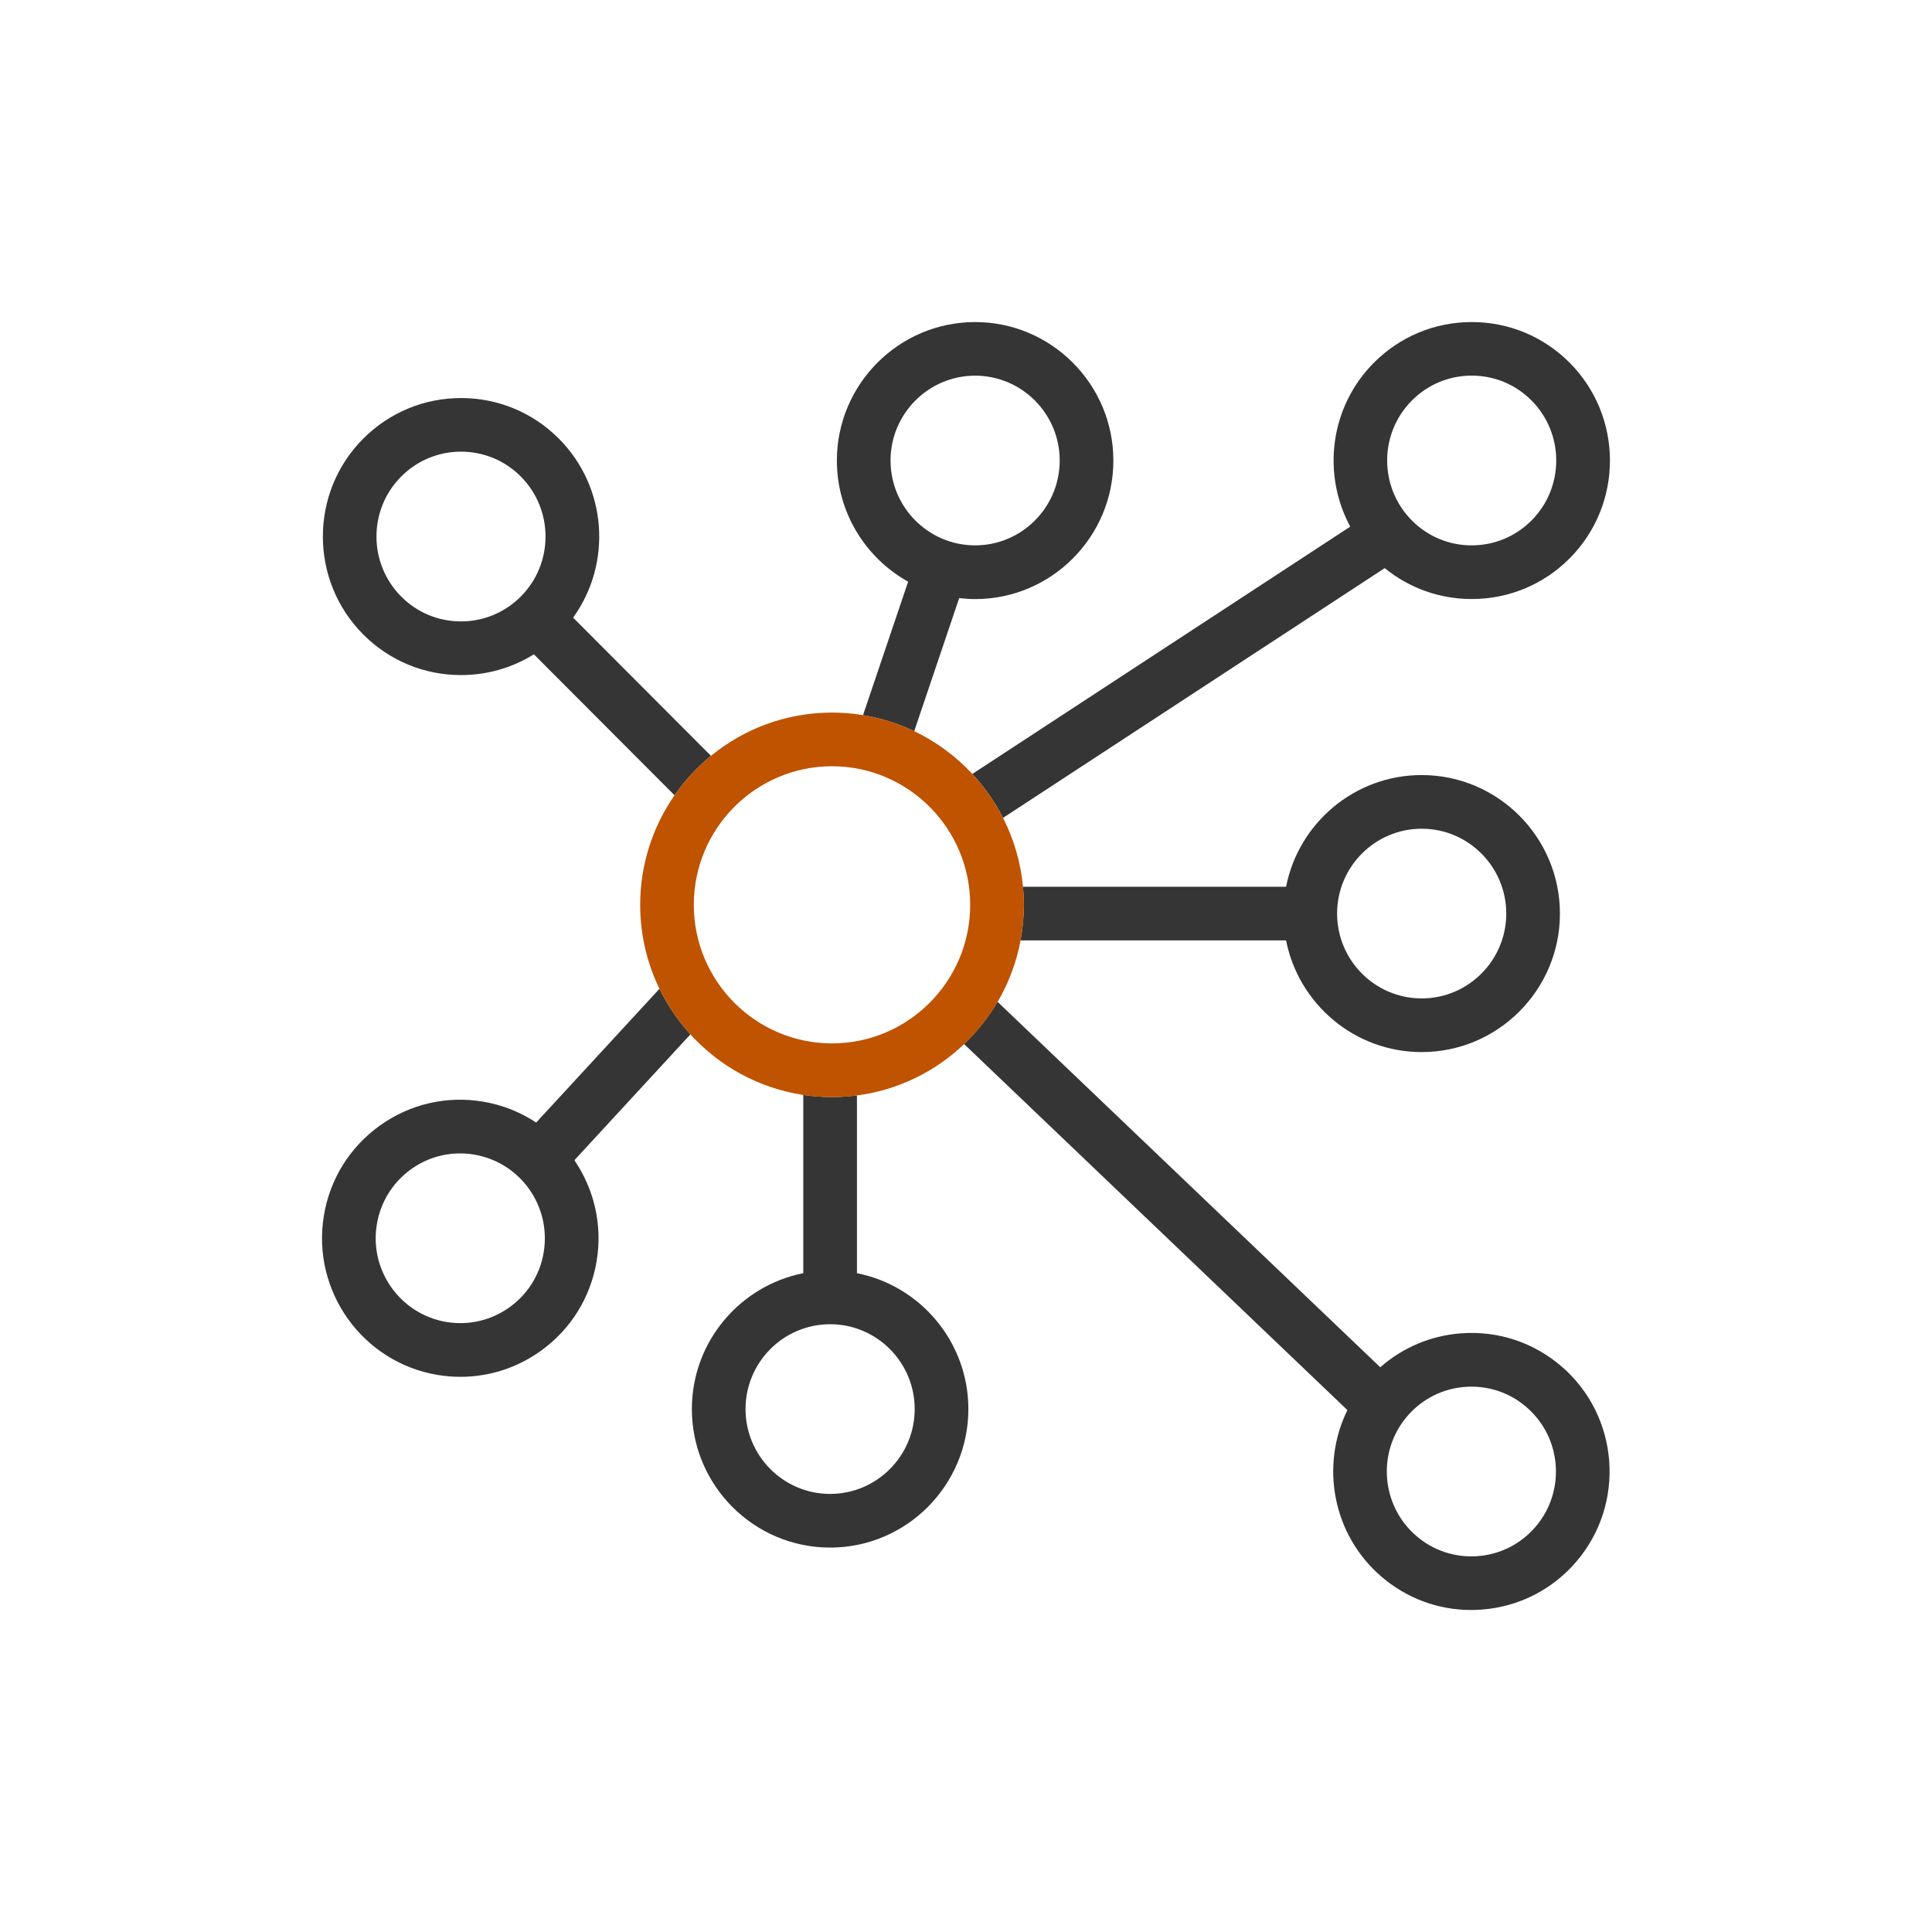
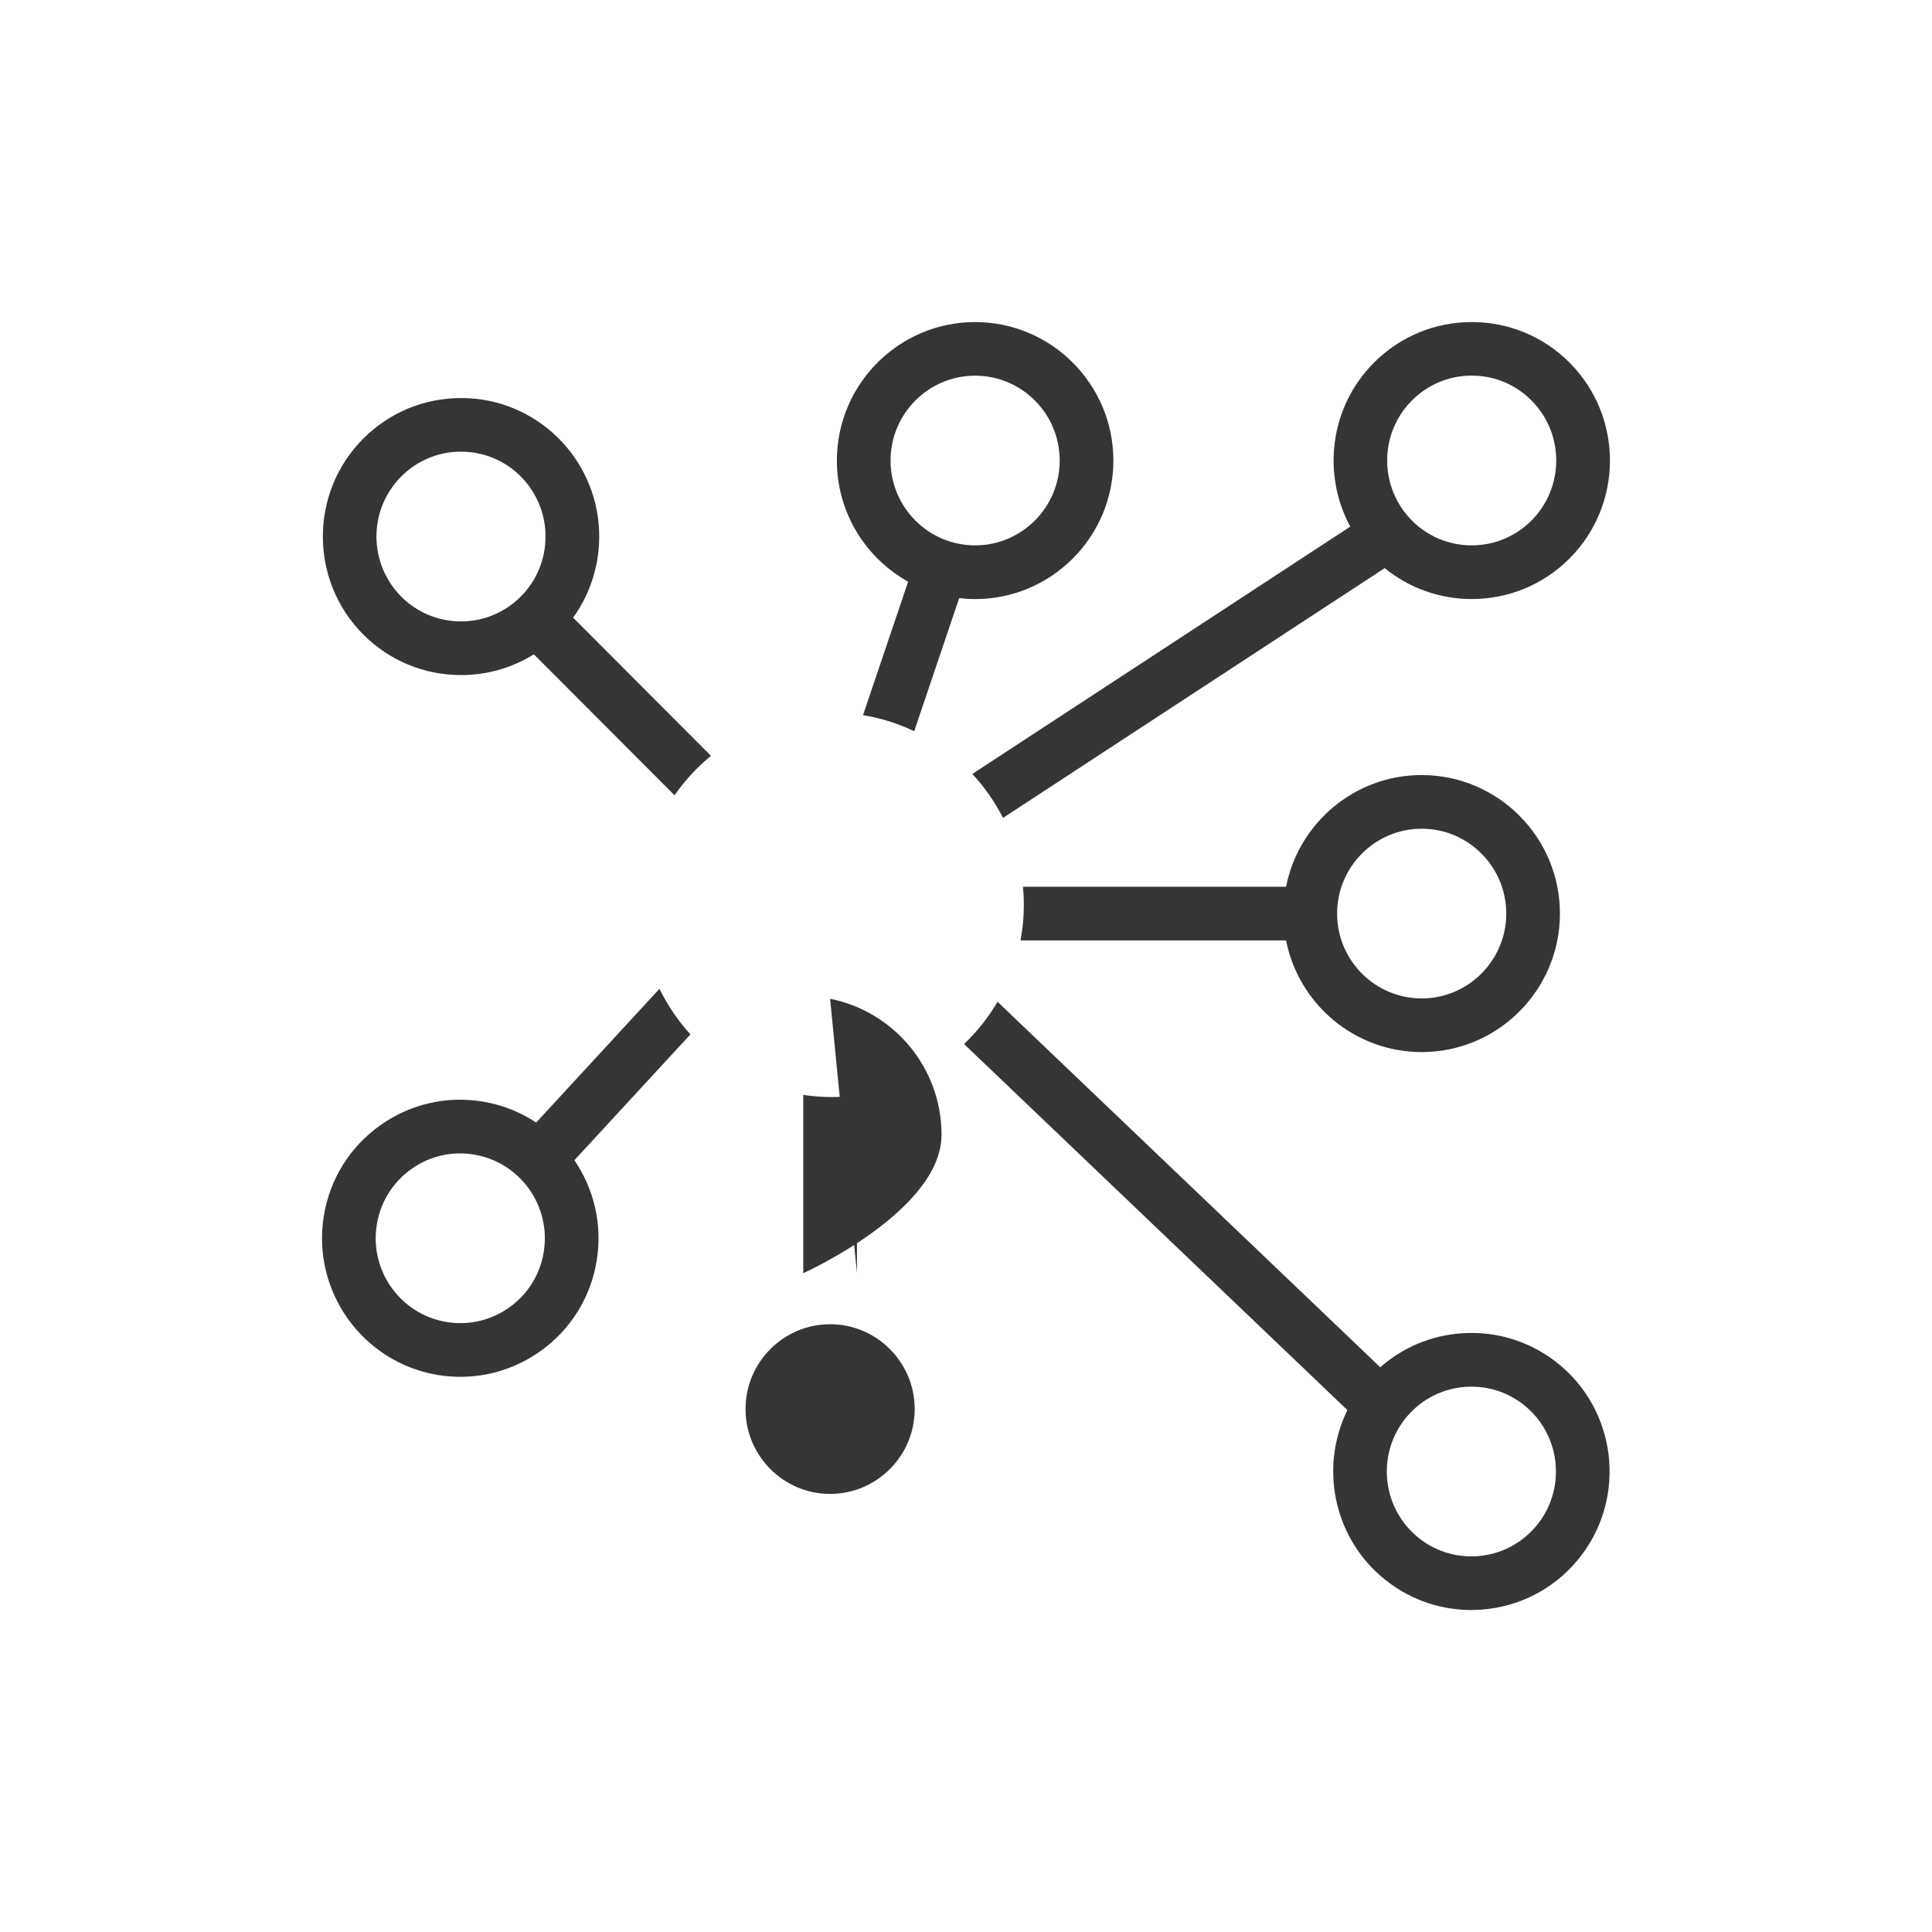
<svg xmlns="http://www.w3.org/2000/svg" id="Icon_-_Outlines_GOLD" viewBox="0 0 360 360">
  <defs>
    <style>.cls-1{fill:#bf5300;}.cls-2{fill:#353535;}</style>
  </defs>
  <path class="cls-2" d="m181.17,144.2c2.27,2.44,4.2,5.2,5.73,8.2l71.12-46.54c4.58,3.73,10.24,5.76,16.22,5.76,6.88,0,13.36-2.69,18.22-7.56,10.04-10.06,10.04-26.43,0-36.49-4.87-4.88-11.34-7.56-18.22-7.56s-13.35,2.69-18.22,7.56c-8.24,8.26-9.71,20.77-4.42,30.56l-70.42,46.08Zm81.92-69.58c2.98-2.98,6.93-4.63,11.14-4.63s8.17,1.64,11.14,4.63c6.15,6.17,6.15,16.2,0,22.37h0c-2.98,2.98-6.93,4.63-11.14,4.63s-8.17-1.64-11.14-4.63c-6.15-6.17-6.15-16.2,0-22.37Z" />
  <path class="cls-2" d="m122.88,184.25l-22.97,24.92c-2.92-1.93-6.26-3.29-9.93-3.9-6.79-1.13-13.61.46-19.21,4.47-5.59,4.01-9.3,9.97-10.42,16.77-2.32,14.04,7.19,27.36,21.2,29.69,1.43.24,2.85.35,4.27.35,5.33,0,10.52-1.66,14.94-4.83,5.6-4.01,9.3-9.97,10.42-16.77,1.13-6.82-.54-13.46-4.15-18.76l21.62-23.45c-2.31-2.53-4.25-5.39-5.77-8.5Zm-21.56,49.07c-.69,4.17-2.96,7.82-6.38,10.27-3.42,2.45-7.6,3.43-11.75,2.74-8.58-1.43-14.4-9.58-12.97-18.19.69-4.17,2.96-7.82,6.38-10.27,2.7-1.94,5.87-2.95,9.13-2.95.87,0,1.74.07,2.61.22,8.58,1.43,14.4,9.58,12.97,18.19Z" />
  <path class="cls-2" d="m169.22,108.38l-8.41,24.88c3.36.55,6.57,1.57,9.54,2.99l8.38-24.8c.97.11,1.96.18,2.97.18,14.21,0,25.76-11.58,25.76-25.81s-11.56-25.81-25.76-25.81-25.76,11.58-25.76,25.81c0,9.7,5.37,18.16,13.28,22.57Zm12.48-38.38c8.69,0,15.76,7.09,15.76,15.81s-7.07,15.81-15.76,15.81-15.76-7.09-15.76-15.81,7.07-15.81,15.76-15.81Z" />
-   <path class="cls-2" d="m159.68,237.24v-33.13c-1.52.2-3.07.31-4.64.31-1.82,0-3.61-.14-5.36-.4v33.22c-11.82,2.34-20.76,12.8-20.76,25.32,0,14.23,11.56,25.81,25.76,25.81s25.76-11.58,25.76-25.81c0-12.52-8.94-22.98-20.76-25.32Zm-5,41.13c-8.69,0-15.76-7.09-15.76-15.81s7.07-15.81,15.76-15.81,15.76,7.09,15.76,15.81-7.07,15.81-15.76,15.81Z" />
+   <path class="cls-2" d="m159.68,237.24v-33.13c-1.52.2-3.07.31-4.64.31-1.82,0-3.61-.14-5.36-.4v33.22s25.76-11.58,25.76-25.81c0-12.52-8.94-22.98-20.76-25.32Zm-5,41.13c-8.69,0-15.76-7.09-15.76-15.81s7.07-15.81,15.76-15.81,15.76,7.09,15.76,15.81-7.07,15.81-15.76,15.81Z" />
  <path class="cls-2" d="m239.64,175.23c2.33,11.85,12.78,20.81,25.27,20.81,14.21,0,25.76-11.58,25.76-25.81s-11.56-25.81-25.76-25.81c-12.5,0-22.94,8.96-25.27,20.81h-49.02c.1,1.11.16,2.23.16,3.37,0,2.27-.22,4.48-.62,6.63h49.48Zm25.27-20.81c8.69,0,15.76,7.09,15.76,15.81s-7.07,15.81-15.76,15.81-15.76-7.09-15.76-15.81,7.07-15.81,15.76-15.81Z" />
  <path class="cls-2" d="m290.95,254.6c-5.22-4.49-11.89-6.68-18.74-6.15-5.63.43-10.85,2.65-15.02,6.32l-71.31-68.1c-1.71,2.91-3.81,5.56-6.24,7.87l71.43,68.21c-5.08,10.32-2.78,23.19,6.32,31.02h0c4.71,4.05,10.59,6.23,16.74,6.23.67,0,1.33-.03,2.01-.08,6.87-.53,13.11-3.7,17.59-8.94,9.24-10.8,8-27.12-2.78-36.39Zm-4.82,29.89c-2.74,3.2-6.56,5.15-10.76,5.47-4.2.32-8.27-1.01-11.46-3.76-6.6-5.68-7.37-15.68-1.7-22.3,2.74-3.2,6.56-5.15,10.76-5.47,4.2-.32,8.27,1.01,11.46,3.76,6.6,5.68,7.37,15.68,1.7,22.3Z" />
  <path class="cls-2" d="m85.9,125.79c4.87,0,9.54-1.35,13.58-3.87l26.21,26.27c1.91-2.76,4.2-5.23,6.79-7.35l-25.69-25.75c7.28-10.08,6.39-24.28-2.66-33.36-4.87-4.88-11.34-7.56-18.22-7.56s-13.35,2.69-18.22,7.56c-10.04,10.06-10.04,26.43,0,36.5,4.87,4.88,11.34,7.56,18.22,7.56Zm-11.14-37c2.98-2.98,6.93-4.63,11.14-4.63s8.17,1.64,11.14,4.63c6.15,6.17,6.15,16.2,0,22.37-2.98,2.98-6.93,4.63-11.14,4.63s-8.17-1.64-11.14-4.63h0c-6.15-6.17-6.15-16.2,0-22.37Z" />
-   <path class="cls-1" d="m190.62,165.23c-.43-4.58-1.72-8.91-3.72-12.83-1.53-3-3.46-5.76-5.73-8.2-3.06-3.29-6.72-6-10.82-7.96-2.98-1.42-6.18-2.44-9.54-2.99-1.88-.31-3.81-.47-5.77-.47-8.55,0-16.4,3.02-22.56,8.06-2.59,2.12-4.88,4.59-6.79,7.35-4.03,5.8-6.4,12.83-6.4,20.42,0,5.61,1.3,10.92,3.6,15.65,1.51,3.11,3.46,5.97,5.77,8.5,5.4,5.92,12.75,10.02,21.03,11.27,1.75.26,3.54.4,5.36.4,1.57,0,3.12-.11,4.64-.31,7.69-1,14.61-4.46,19.96-9.56,2.43-2.31,4.53-4.96,6.24-7.87,2.04-3.48,3.51-7.34,4.28-11.45.4-2.15.62-4.36.62-6.63,0-1.14-.06-2.26-.16-3.37Zm-35.59,29.19c-14.2,0-25.75-11.58-25.75-25.82s11.55-25.82,25.75-25.82,25.75,11.58,25.75,25.82-11.55,25.82-25.75,25.82Z" />
</svg>